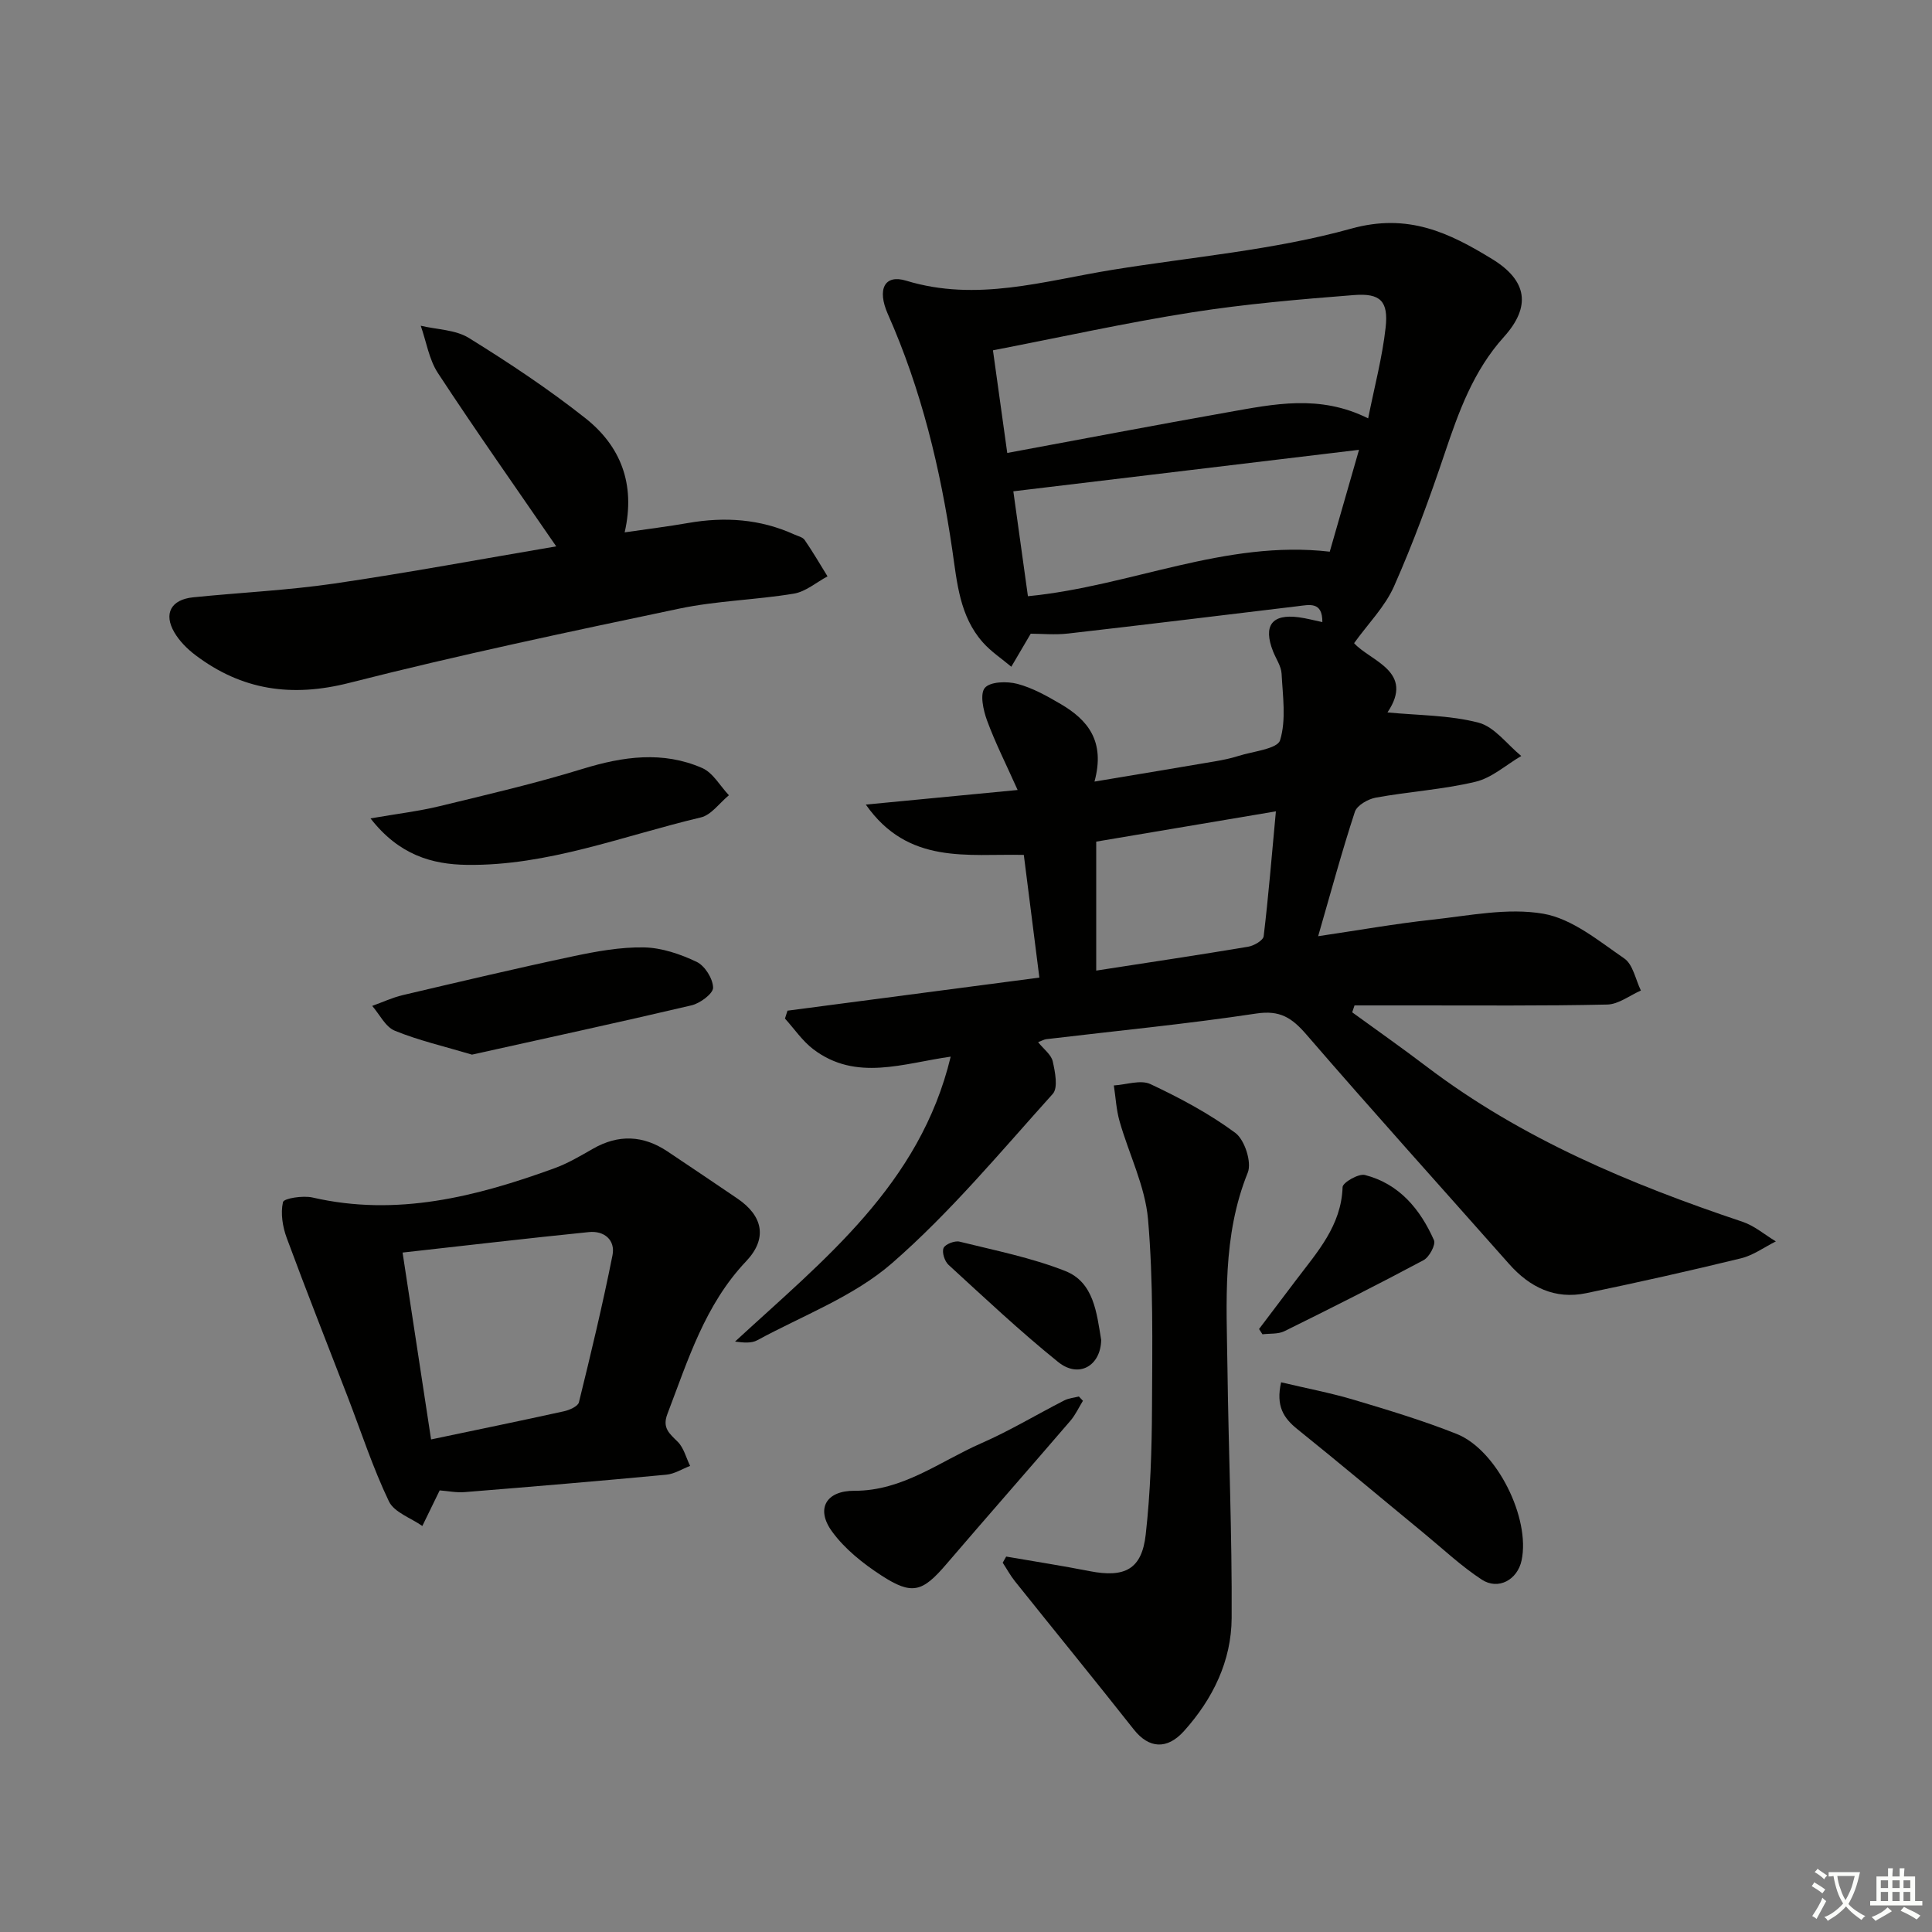
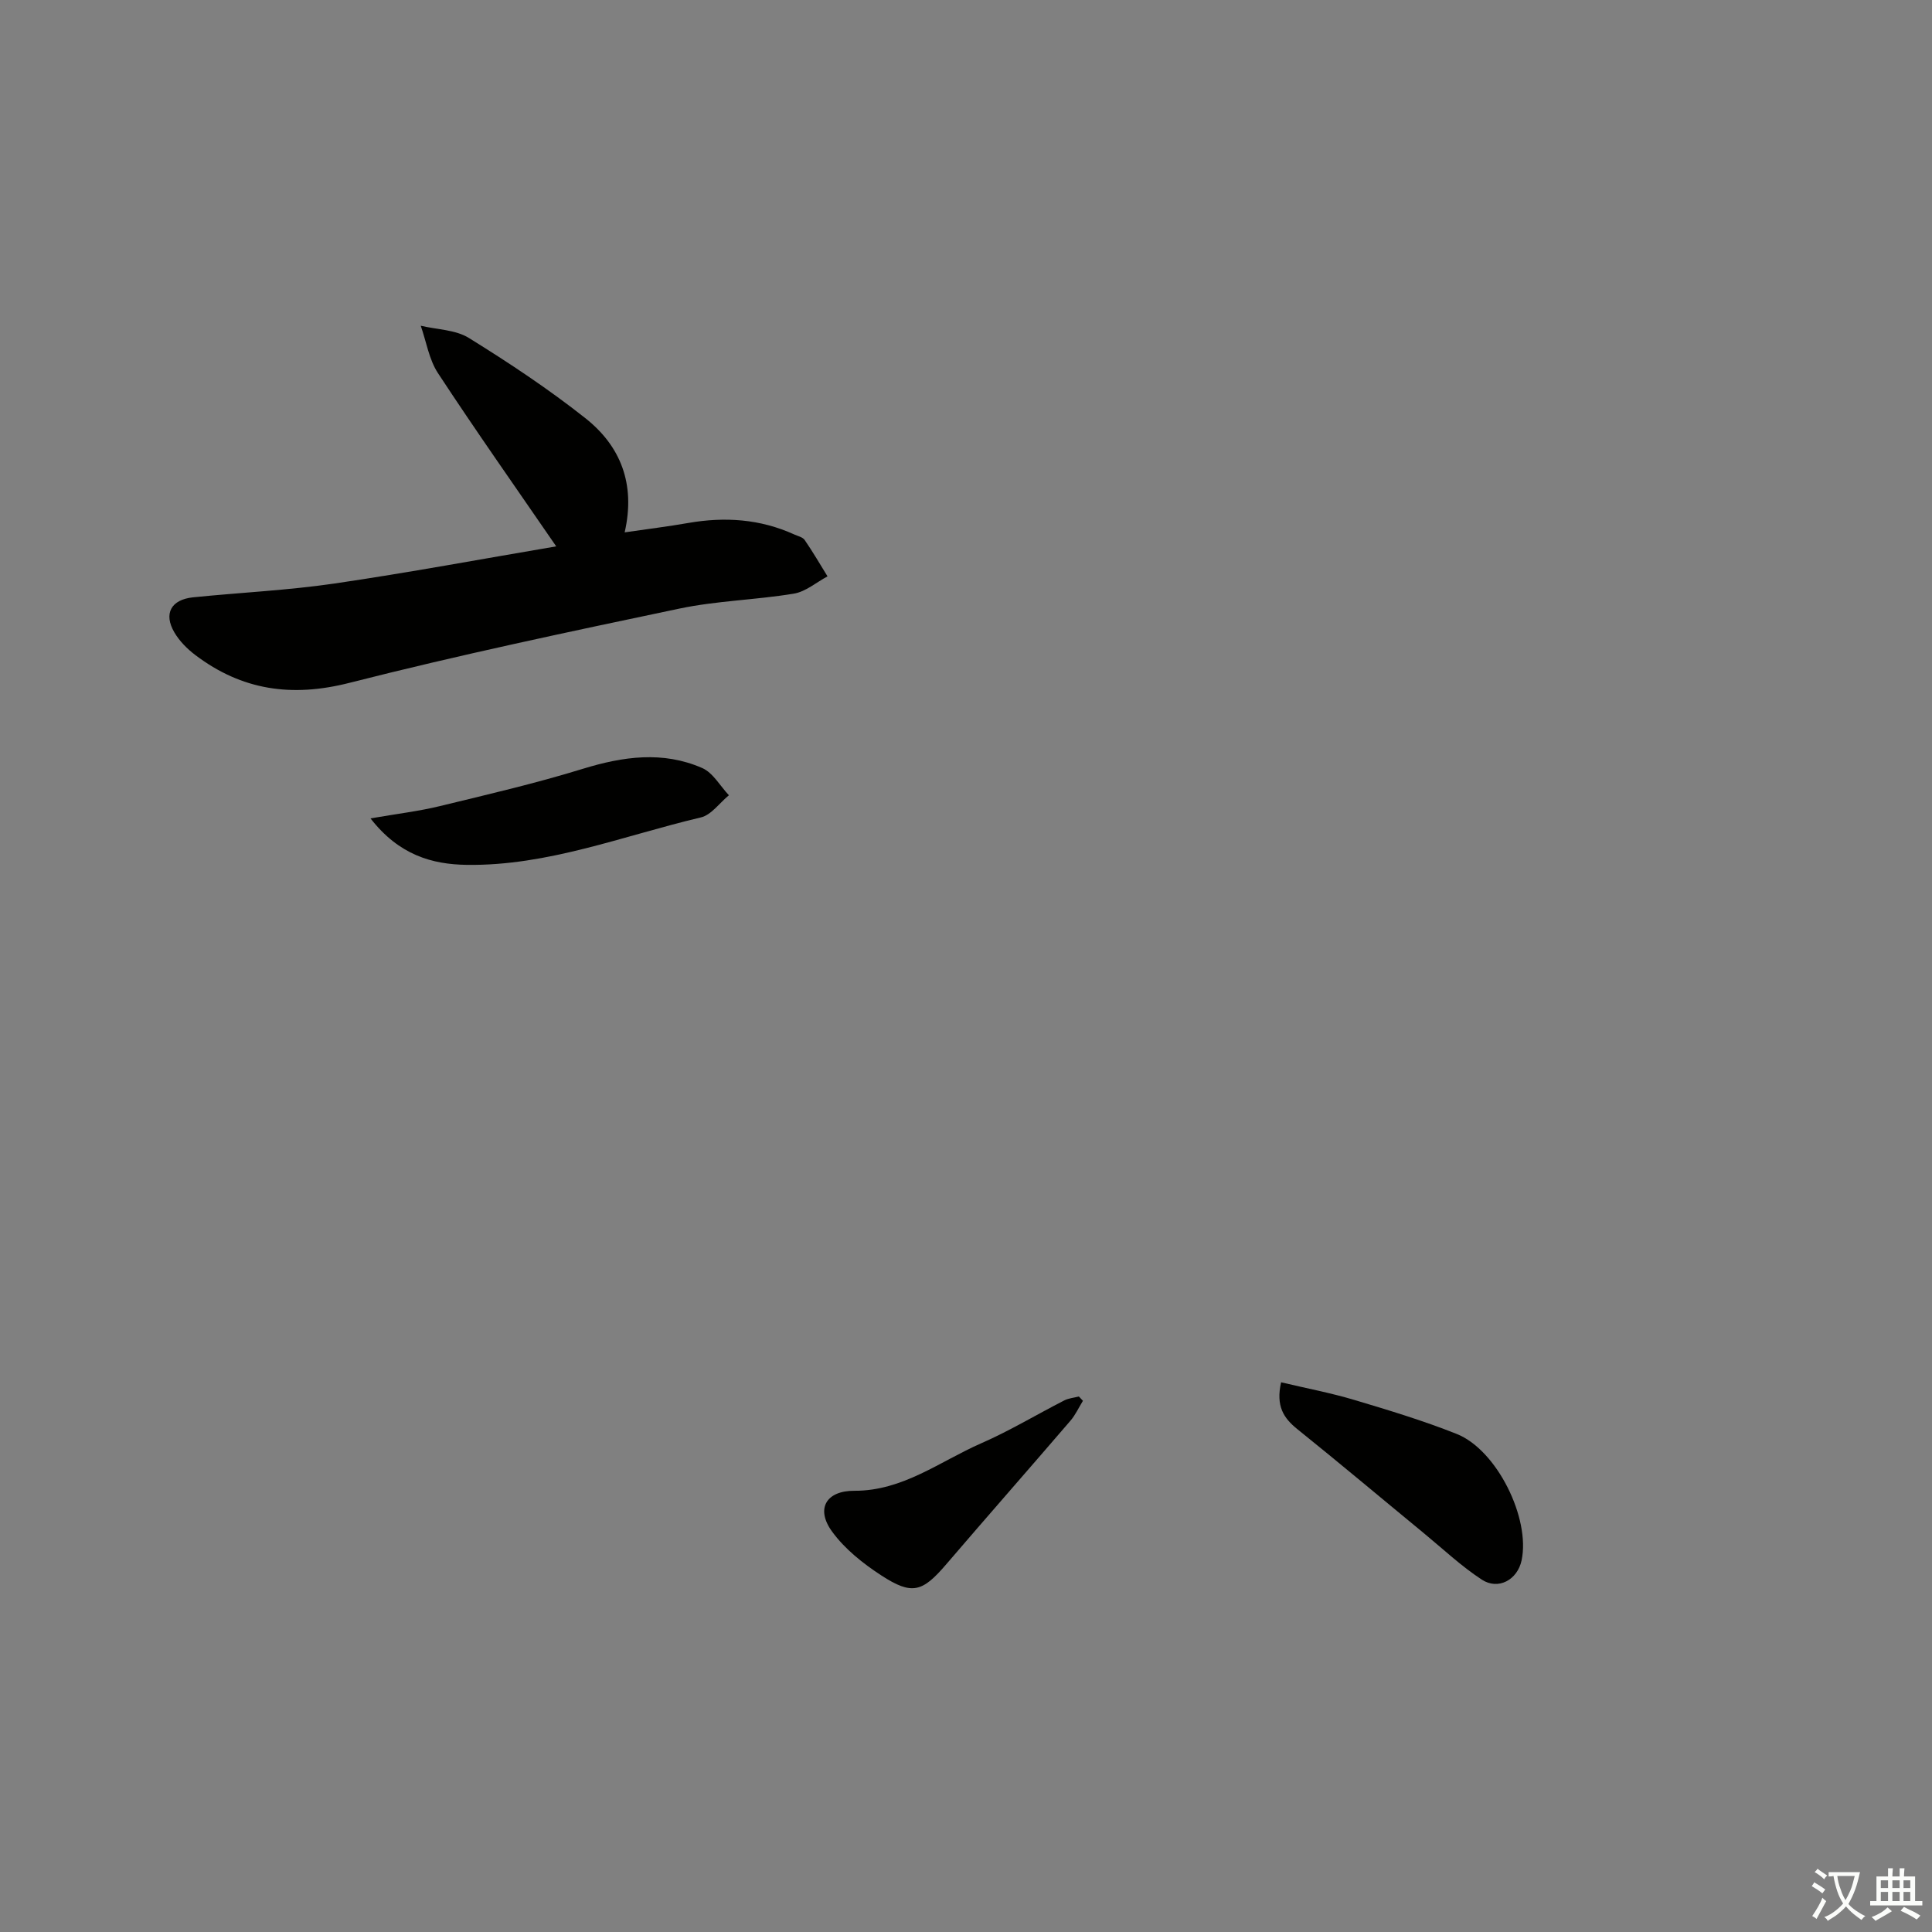
<svg xmlns="http://www.w3.org/2000/svg" enable-background="new 0 0 400 400" viewBox="0 0 400 400">
  <rect x="0" y="0" width="400" height="400" fill="#808080" stroke="none" />
  <path d="m377.9 391.2c-.2.3-.4.5-.6.8-.7-.6-1.4-1-2.2-1.5.2-.3.4-.5.5-.8.6.4 1.4.8 2.3 1.5zm-1.8 6.1c-.2-.2-.5-.4-.9-.6.4-.6.8-1.2 1.2-1.9s.7-1.3.9-1.9c.3.3.5.5.8.7-.7 1.3-1.4 2.6-2 3.7zm2.2-9c-.3.3-.5.5-.6.8-.6-.6-1.3-1.1-2-1.5.3-.3.5-.5.6-.7.6.5 1.3.9 2 1.4zm.3.2v-.9h2 4.5c-.3 1.3-.6 2.5-1 3.6s-.9 2.1-1.4 3c.4.5 1 1 1.6 1.4s1.2.8 1.9 1.1c-.3.2-.5.4-.8.8-.4-.3-1-.7-1.6-1.2s-1.2-1.1-1.6-1.6c-.5.6-1.1 1.1-1.7 1.6s-1.4.9-2.1 1.4c-.1-.3-.3-.5-.7-.8.6-.2 1.2-.5 1.9-1s1.4-1.1 2-1.8c-.5-.8-.9-1.6-1.2-2.5s-.6-2-.8-3.2c-.4.1-.7.1-1 .1zm2.5 2.7c.3 1 .7 1.7 1 2.2.3-.5.6-1.1 1-2s.6-1.9.9-3h-3.2-.4c.1.9.3 1.8.7 2.8z" fill="#fbfcfa" />
  <path d="m396.5 388.5v1.5 3.6h1.5v.9c-.4 0-1 0-1.7 0h-7.9c-.5 0-.9 0-1.2 0v-.9h1.3v-3.5c0-.7 0-1.2 0-1.6h2.4c0-.8 0-1.4 0-1.7h1c0 .3-.1.8-.1 1.7h1.5c0-.8 0-1.4 0-1.7h1c0 .3-.1.9-.1 1.7zm-8.2 9.2c-.2-.3-.5-.5-.8-.8.8-.3 1.4-.6 1.9-.9s1-.7 1.4-1.1c.3.3.6.5.9.8-1.6 1-2.8 1.6-3.4 2zm2.6-6.8v-1.6h-1.5v1.6zm0 2.7v-1.9h-1.5v1.9zm2.4-2.7v-1.6h-1.5v1.6zm0 2.7v-1.9h-1.5v1.9zm.2 2 .7-.8c.4.2.9.5 1.6.8s1.3.7 1.8 1c-.3.3-.5.6-.8.8-.4-.3-1.5-1-3.3-1.8zm2-4.7v-1.6h-1.4v1.6zm0 2.7v-1.9h-1.4v1.9z" fill="#fbfcfa" />
  <g fill="#010100">
-     <path d="m214.93 215.77c1.17 1.46 2.72 2.58 3.03 3.98.49 2.19 1.14 5.47 0 6.73-10.79 11.98-21.18 24.51-33.28 35.05-7.93 6.91-18.47 10.83-27.91 15.96-1.2.65-2.83.5-4.59.27 18.34-16.92 38.28-32.46 44.65-58.99-9.75 1.35-19.57 5.21-28.45-1.54-2.26-1.72-3.92-4.21-5.86-6.35.17-.54.34-1.09.52-1.63 17.15-2.25 34.3-4.5 52.15-6.85-1.08-8.56-2.14-16.89-3.22-25.4-11.64-.27-23.94 2.11-32.71-10.42 10.7-1.03 20.45-1.96 31.43-3.02-2.44-5.45-4.66-9.83-6.34-14.41-.78-2.13-1.51-5.5-.44-6.74 1.11-1.3 4.59-1.39 6.73-.82 3.15.83 6.13 2.51 8.98 4.18 5.54 3.25 9.27 7.64 6.98 16.05 9.04-1.51 16.97-2.83 24.89-4.18 1.63-.28 3.28-.61 4.85-1.11 3.06-.98 8.14-1.46 8.69-3.28 1.29-4.23.55-9.14.31-13.76-.08-1.57-1.16-3.09-1.77-4.64-2.09-5.32-.24-7.79 5.32-7.05 1.6.21 3.17.64 4.89 1 .03-4.32-2.68-3.58-5.12-3.29-15.82 1.9-31.64 3.84-47.47 5.65-2.77.32-5.61.04-7.79.04-1.51 2.57-2.77 4.71-4.02 6.84-1.98-1.67-4.19-3.12-5.89-5.04-4.81-5.41-5.34-12.37-6.32-19.09-2.46-16.84-6.41-33.24-13.34-48.86-2.3-5.19-.69-8.3 3.77-6.94 14.6 4.46 28.51.06 42.62-2.23 16.55-2.69 33.46-4.08 49.52-8.54 11.82-3.29 20.34.87 29.22 6.31 7.24 4.44 8.08 9.81 2.41 16.1-6.35 7.05-9.36 15.5-12.29 24.2-3.12 9.28-6.5 18.5-10.46 27.44-1.87 4.22-5.36 7.72-8.27 11.77 3.37 3.74 12.64 5.83 6.91 14.34 6.39.62 12.84.55 18.86 2.12 3.32.87 5.91 4.51 8.84 6.9-3.15 1.84-6.09 4.54-9.49 5.34-6.75 1.61-13.77 2.03-20.62 3.28-1.62.29-3.9 1.6-4.34 2.94-2.68 8.17-4.92 16.48-7.6 25.75 8.4-1.24 15.99-2.59 23.62-3.42 7.66-.83 15.62-2.51 23.01-1.23 5.97 1.04 11.47 5.63 16.75 9.26 1.81 1.25 2.33 4.37 3.44 6.64-2.31 1.01-4.61 2.84-6.95 2.9-13.32.3-26.66.17-39.99.18-4.12 0-8.23 0-12.35 0-.16.48-.32.95-.48 1.43 5.13 3.73 10.32 7.37 15.37 11.21 19.73 14.99 42.19 24.36 65.45 32.16 2.47.83 4.6 2.68 6.89 4.06-2.4 1.2-4.67 2.88-7.21 3.5-10.64 2.6-21.34 4.99-32.06 7.22-6.46 1.34-11.68-1.21-15.96-6.05-14.01-15.83-28.17-31.53-41.99-47.53-2.98-3.44-5.45-5.06-10.34-4.32-14.44 2.18-28.99 3.58-43.49 5.31-.46.06-.87.31-1.69.62zm68.33-129.15c1.3-6.52 2.93-12.61 3.62-18.81.6-5.46-1.08-7.15-6.56-6.72-11.23.88-22.48 1.84-33.6 3.59-13.5 2.12-26.88 5.09-41.14 7.85.96 6.91 1.93 13.81 2.96 21.25 15.76-2.92 30.7-5.78 45.68-8.43 9.45-1.67 18.97-3.76 29.04 1.27zm-1.89 6.51c-24.36 2.92-47.79 5.74-71.57 8.59 1.02 7.36 2.03 14.63 3.02 21.72 21.31-2.07 40.81-11.73 62.49-9.22 1.97-6.84 3.87-13.45 6.06-21.09zm-17.21 74.85c-13.11 2.21-25.29 4.26-37.2 6.27v26.7c10.91-1.69 21.2-3.22 31.45-4.94 1.21-.2 3.12-1.31 3.22-2.18 1-8.35 1.68-16.74 2.53-25.85z" />
-     <path d="m91.03 308.57c-1.35 2.78-2.47 5.08-3.59 7.37-2.37-1.67-5.83-2.82-6.92-5.1-3.33-6.96-5.73-14.35-8.51-21.57-4.23-10.98-8.57-21.92-12.64-32.95-.86-2.32-1.31-5.13-.78-7.44.18-.78 4.14-1.4 6.11-.95 17.45 4.02 33.85-.16 50.05-6.04 2.79-1.01 5.4-2.56 7.99-4.04 5.31-3.05 10.44-2.81 15.47.55 4.84 3.23 9.66 6.49 14.47 9.75 5.3 3.6 6.26 8.28 1.8 12.98-8.56 9.03-12.04 20.48-16.31 31.64-1.1 2.88.44 4.04 2.15 5.74 1.26 1.26 1.73 3.3 2.56 4.99-1.64.63-3.25 1.67-4.94 1.82-13.88 1.31-27.76 2.48-41.66 3.6-1.77.16-3.59-.23-5.25-.35zm-1.78-10.55c9.74-2.05 18.64-3.87 27.51-5.83 1.15-.25 2.89-1.02 3.1-1.86 2.49-10.11 4.92-20.24 6.95-30.44.63-3.14-1.7-5.13-4.89-4.8-12.6 1.27-25.17 2.75-38.57 4.24 2 13.18 3.87 25.4 5.9 38.69z" />
    <path d="m129.33 110.22c4.74-.69 8.97-1.21 13.15-1.94 7.56-1.32 14.89-.84 21.95 2.37.75.34 1.75.55 2.16 1.14 1.68 2.44 3.18 5.01 4.74 7.54-2.32 1.24-4.53 3.18-6.99 3.58-7.85 1.3-15.9 1.46-23.67 3.09-22.85 4.8-45.72 9.62-68.34 15.38-11.94 3.04-22.26 1.53-31.89-5.76-1.68-1.27-3.29-2.89-4.34-4.69-2.28-3.89-.68-6.79 3.87-7.26 9.74-.99 19.55-1.44 29.22-2.85 15.36-2.25 30.63-5.1 45.97-7.7-8.44-12.28-16.66-23.94-24.48-35.86-1.86-2.83-2.41-6.52-3.57-9.82 3.36.8 7.2.81 9.98 2.54 8.3 5.14 16.48 10.57 24.13 16.62 7.19 5.7 10.42 13.52 8.11 23.62z" />
-     <path d="m208.32 322.27c5.77 1 11.55 1.89 17.29 3.02 7.27 1.42 10.8-.38 11.6-7.59.98-8.73 1.26-17.57 1.3-26.36.06-12.97.29-25.99-.82-38.88-.6-6.89-3.97-13.53-5.9-20.33-.68-2.39-.8-4.93-1.18-7.4 2.55-.15 5.54-1.23 7.57-.28 6.11 2.87 12.17 6.1 17.58 10.1 1.93 1.43 3.44 6.08 2.58 8.22-5.31 13.15-4.39 26.79-4.21 40.38.22 17.29.97 34.57.87 51.85-.05 8.88-3.88 16.73-9.85 23.38-3.52 3.93-7.29 3.64-10.41-.31-8.12-10.29-16.42-20.45-24.61-30.69-.95-1.19-1.69-2.56-2.53-3.84.24-.43.48-.85.72-1.27z" />
    <path d="m76.71 169.44c5.67-.98 10.02-1.49 14.25-2.52 9.94-2.41 19.92-4.73 29.69-7.74 8.36-2.57 16.58-3.73 24.73-.17 2.24.98 3.71 3.71 5.53 5.64-1.93 1.58-3.64 4.08-5.81 4.59-16.05 3.79-31.67 10.06-48.47 9.82-7.14-.1-14-2.01-19.92-9.62z" />
    <path d="m265.24 286.19c5.31 1.26 10.3 2.2 15.15 3.65 7.14 2.13 14.31 4.3 21.22 7.05 8.31 3.31 15.27 17.46 13.42 26.17-.85 4.01-4.81 6.23-8.25 3.98-4.27-2.8-8.04-6.36-12-9.62-8.73-7.18-17.38-14.46-26.19-21.54-2.83-2.28-4.47-4.76-3.35-9.69z" />
-     <path d="m97.72 218.35c-5.76-1.72-11.04-2.93-15.98-4.95-1.94-.79-3.14-3.37-4.68-5.14 2.11-.75 4.16-1.72 6.32-2.23 11.74-2.76 23.48-5.54 35.27-8.04 4.82-1.02 9.8-1.93 14.69-1.84 3.67.07 7.52 1.39 10.89 2.99 1.7.81 3.36 3.46 3.41 5.33.04 1.22-2.67 3.25-4.45 3.67-15.13 3.56-30.32 6.84-45.47 10.21z" />
    <path d="m224.21 290.02c-.86 1.39-1.55 2.92-2.6 4.14-8.54 9.94-17.19 19.78-25.72 29.73-4.91 5.73-7.04 6.43-13.4 2.3-3.8-2.47-7.59-5.48-10.22-9.1-3.45-4.73-1.2-8.47 4.61-8.44 10.04.04 17.7-6.08 26.26-9.83 5.9-2.58 11.46-5.94 17.21-8.88.91-.46 2.01-.55 3.02-.81.27.29.56.59.84.89z" />
-     <path d="m260.67 275.16c2.56-3.38 5.12-6.76 7.67-10.14 4.39-5.81 9.37-11.26 9.63-19.25.03-.94 3.31-2.84 4.62-2.5 7.11 1.82 11.45 7.08 14.3 13.5.41.92-.97 3.5-2.15 4.13-9.51 5.08-19.15 9.94-28.82 14.71-1.3.64-3.02.45-4.54.64-.24-.36-.48-.72-.71-1.09z" />
-     <path d="m227.99 277.42c-.1 5.37-4.64 8.02-8.92 4.56-7.87-6.34-15.24-13.29-22.7-20.12-.8-.74-1.4-2.61-1.01-3.48.36-.8 2.31-1.55 3.3-1.31 7.35 1.82 14.86 3.31 21.87 6.07 5.95 2.34 6.52 8.68 7.46 14.28z" />
+     <path d="m260.67 275.16z" />
  </g>
</svg>